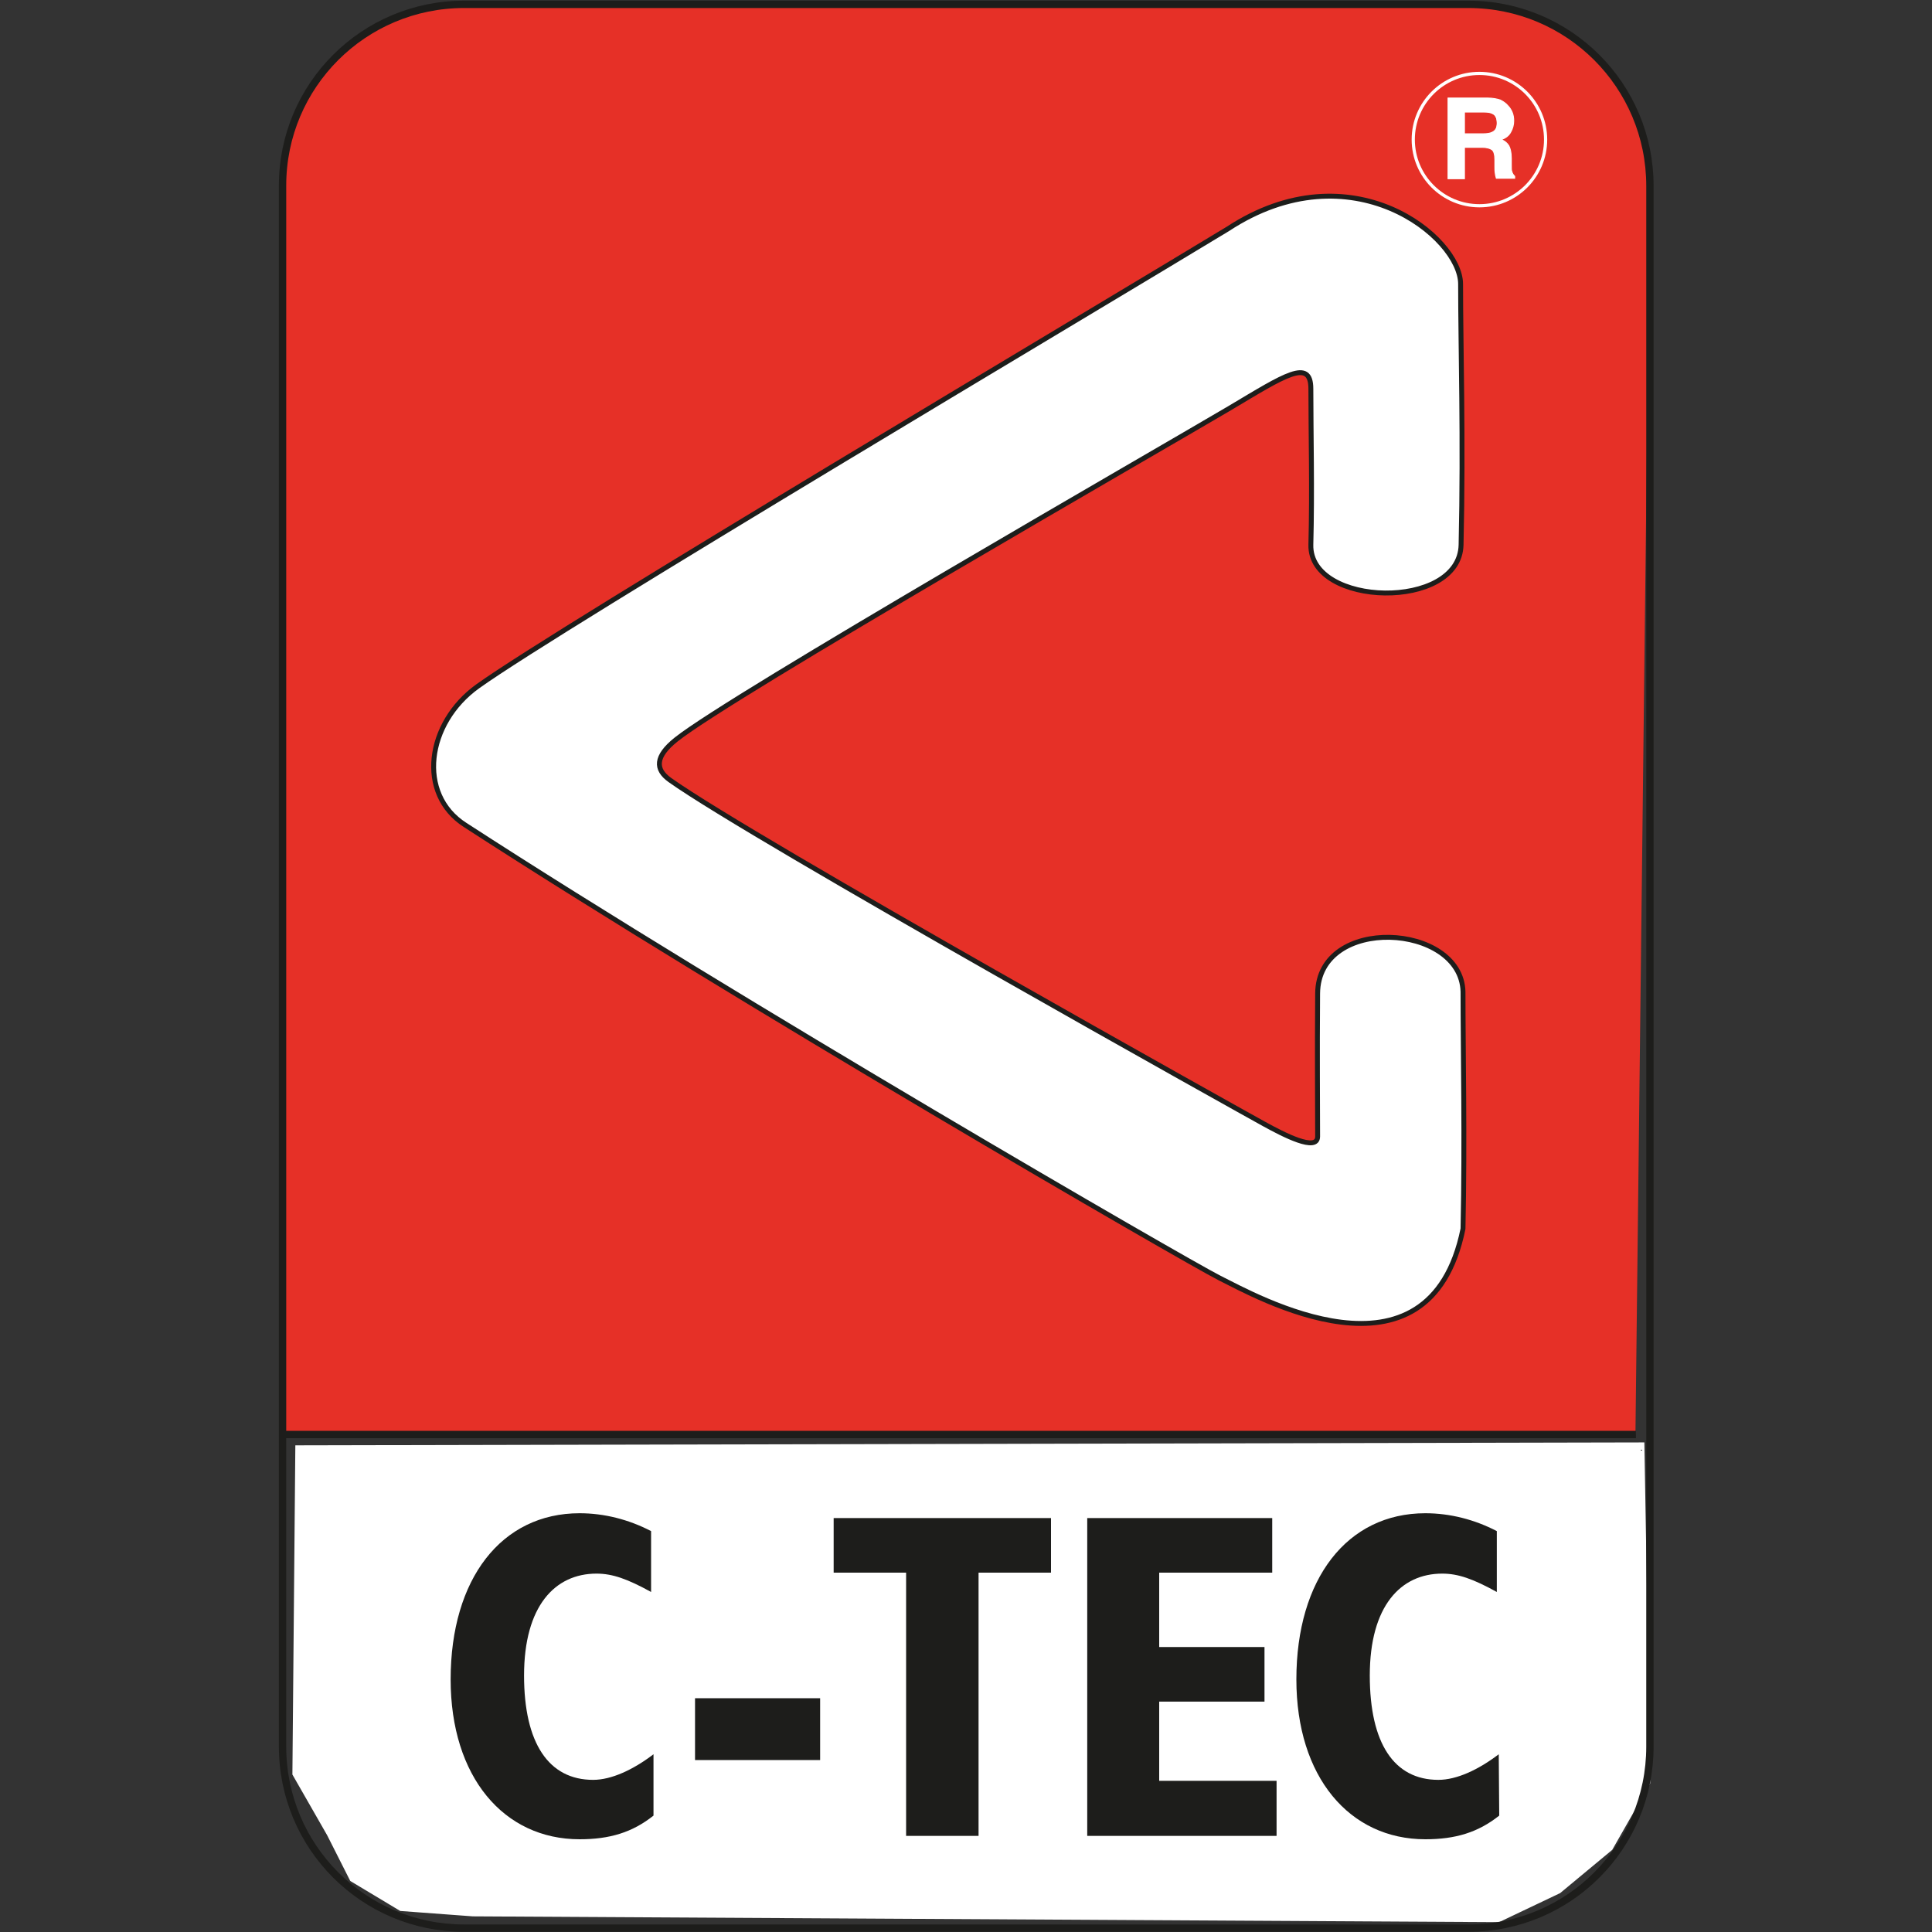
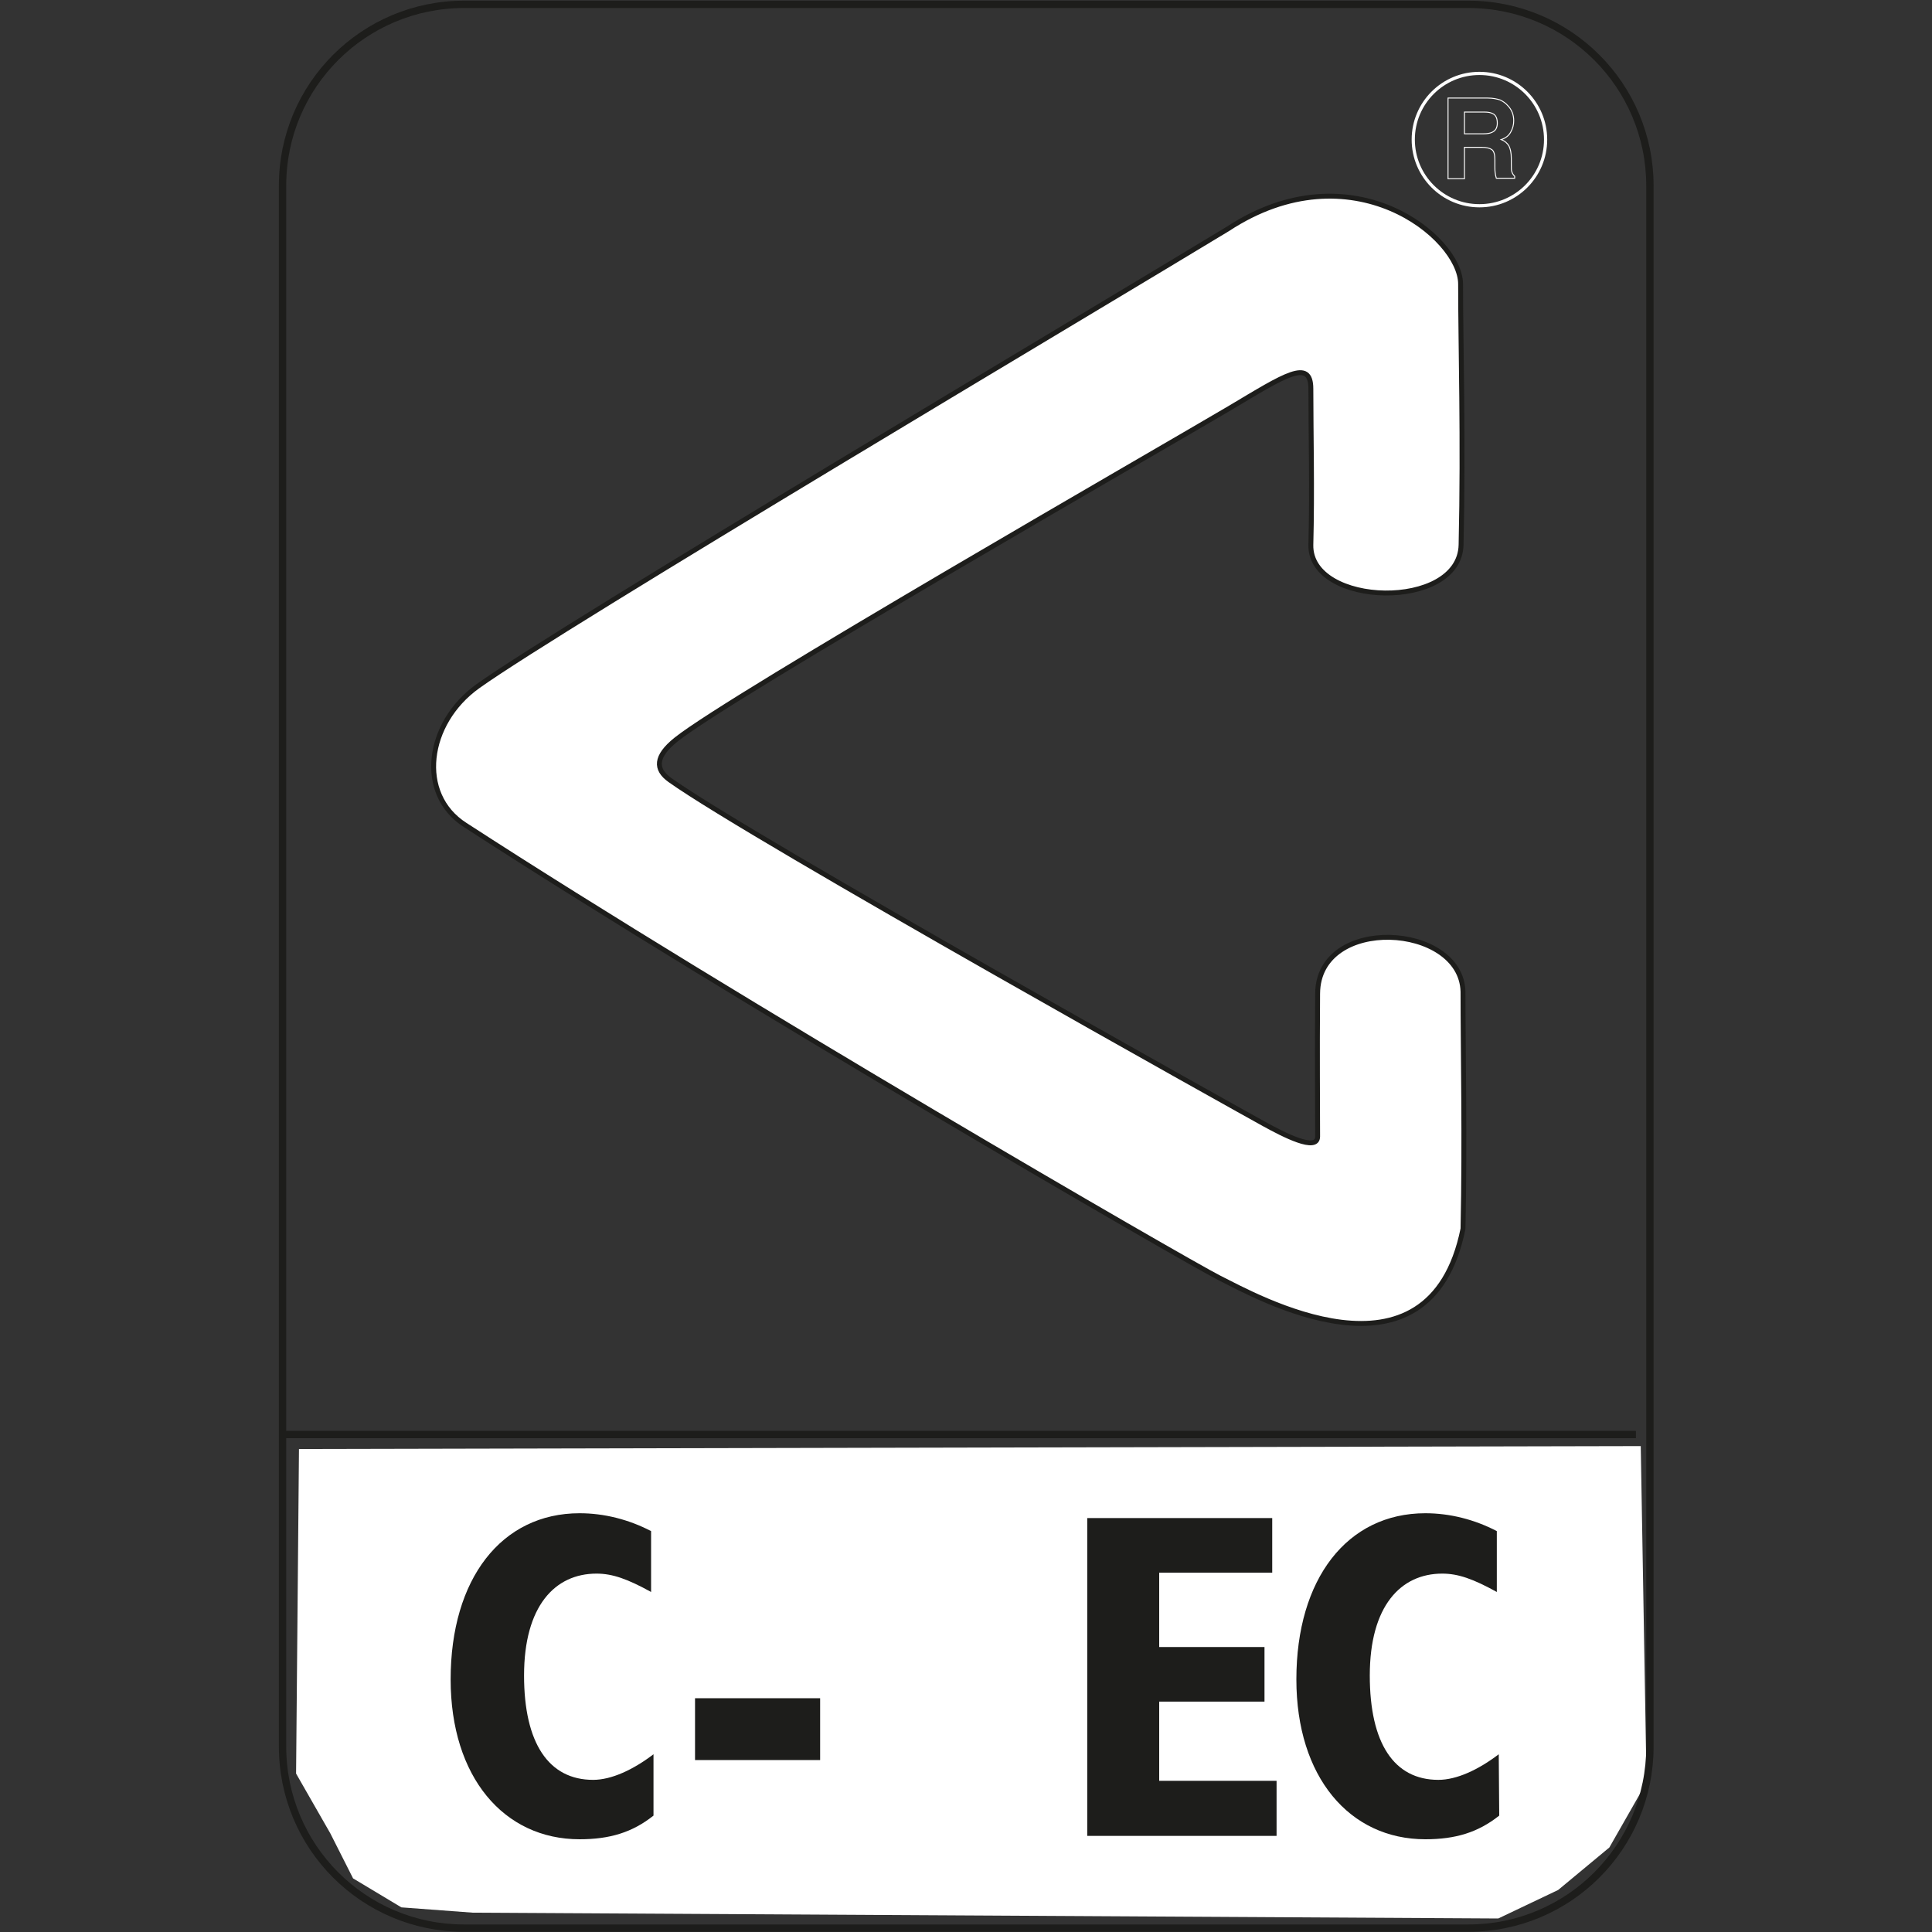
<svg xmlns="http://www.w3.org/2000/svg" version="1.1" id="Calque_1" x="0px" y="0px" viewBox="0 0 400 400" style="enable-background:new 0 0 400 400;" xml:space="preserve">
  <rect x="0" y="0" width="400" height="400" fill="#333333" stroke="none" />
  <style type="text/css">
	.st0{fill:#FFFFFF;}
	.st1{fill:none;stroke:#FFFFFF;stroke-width:1.521;stroke-miterlimit:3.864;}
	.st2{fill:#E63027;}
	.st3{fill:none;stroke:#1D1D1B;stroke-width:1.521;stroke-miterlimit:3.864;}
	.st4{fill:none;stroke:#1D1D1B;stroke-width:1.014;stroke-miterlimit:3.864;}
	.st5{fill-rule:evenodd;clip-rule:evenodd;fill:#FFFFFF;}
	.st6{fill:none;stroke:#FFFFFF;stroke-width:0.195;stroke-miterlimit:3.864;}
	.st7{fill:none;stroke:#FFFFFF;stroke-width:0.662;stroke-miterlimit:3.864;}
	.st8{fill:#1D1D1B;}
</style>
  <g>
    <g>
      <polyline class="st0" points="61.9,300 61.3,367.2 68.4,379.6 73.1,388.9 83.1,394.9 97.9,396 310.2,397.2 322.6,391.3     333.2,382.5 340.9,369 339.7,299.4   " />
    </g>
    <g>
-       <polygon class="st1" points="61.9,300 61.3,367.2 68.4,379.6 73.1,388.9 83.1,394.9 97.9,396 310.2,397.2 322.6,391.3     333.2,382.5 340.9,369 339.7,299.4   " />
-     </g>
-     <path class="st2" d="M96.1,0.9H304c20.8,0,37.6,16.8,37.6,37.6l-3,258.5c-113.3,2.1-171.9-1-280.1,0V38.4   C58.5,17.7,75.3,0.9,96.1,0.9" />
+       </g>
    <path class="st3" d="M96.1,0.9H304c20.8,0,37.6,16.8,37.6,37.6v323.1c0,20.8-16.8,37.6-37.6,37.6H96.1c-20.8,0-37.6-16.8-37.6-37.6   V38.4C58.5,17.7,75.3,0.9,96.1,0.9z" />
    <g>
      <line class="st3" x1="58.5" y1="297" x2="338.7" y2="297" />
    </g>
    <g>
      <path class="st0" d="M254.2,47.4c-27,16.4-138,82.3-155.3,94.7c-10.6,7.6-12.6,22.3-2.6,28.7c56.6,36.7,149.1,90.2,156.2,93.8    c7.1,3.5,43.4,24.3,50.4-10.2c0.4-18.6,0-36.7,0-49.1c-0.4-14.2-30-15.9-30.1,0.4c-0.1,13.8,0,21.9,0,29.6c0,3.3-7.1-0.4-11.1-2.6    c-2.4-1.3-105.7-58.9-123-71.2c-3.1-2.2-3.1-4.9,1.3-8.4c11.4-9.1,100.4-60.2,114.6-68.6c11.4-6.8,16.8-10.4,16.8-4    c0,9.1,0.3,21,0,32.3c-0.3,12.9,30.8,13.7,31.1,0c0.5-21.7-0.1-41.4-0.1-54C302.4,49.1,279.8,30.6,254.2,47.4" />
    </g>
    <g>
      <path class="st4" d="M254.2,47.4c-27,16.4-138,82.3-155.3,94.7c-10.6,7.6-12.6,22.3-2.6,28.7c56.6,36.7,149.1,90.2,156.2,93.8    c7.1,3.5,43.4,24.3,50.4-10.2c0.4-18.6,0-36.7,0-49.1c-0.4-14.2-30-15.9-30.1,0.4c-0.1,13.8,0,21.9,0,29.6c0,3.3-7.1-0.4-11.1-2.6    c-2.4-1.3-105.7-58.9-123-71.2c-3.1-2.2-3.1-4.9,1.3-8.4c11.4-9.1,100.4-60.2,114.6-68.6c11.4-6.8,16.8-10.4,16.8-4    c0,9.1,0.3,21,0,32.3c-0.3,12.9,30.8,13.7,31.1,0c0.5-21.7-0.1-41.4-0.1-54C302.4,49.1,279.8,30.6,254.2,47.4z" />
    </g>
    <g>
-       <path class="st5" d="M303.2,23.2v4.5h3.9c0.8,0,1.4-0.1,1.8-0.3c0.7-0.3,1-0.9,1-1.9c0-1-0.3-1.7-1-2c-0.4-0.2-0.9-0.3-1.7-0.3     M310.6,20.7c0.6,0.3,1.2,0.7,1.6,1.2c0.4,0.4,0.7,0.9,0.9,1.4c0.2,0.5,0.3,1.1,0.3,1.7c0,0.8-0.2,1.6-0.6,2.3    c-0.4,0.8-1.1,1.3-2,1.6c0.8,0.3,1.3,0.8,1.6,1.3c0.3,0.6,0.5,1.4,0.5,2.6V34c0,0.8,0,1.3,0.1,1.5c0.1,0.4,0.3,0.7,0.6,1v0.4h-3.8    c-0.1-0.4-0.2-0.7-0.2-0.9c-0.1-0.5-0.1-1-0.1-1.4v-1.5c0-1.1-0.2-1.8-0.6-2.1c-0.4-0.3-1.1-0.5-2.1-0.5h-3.6V37h-3.4V20.3h8.2    C309.1,20.3,310,20.5,310.6,20.7z" />
-     </g>
+       </g>
    <g>
      <path class="st6" d="M303.2,23.2v4.5h3.9c0.8,0,1.4-0.1,1.8-0.3c0.7-0.3,1.1-0.9,1.1-1.9c0-1-0.3-1.7-1-2    c-0.4-0.2-0.9-0.3-1.7-0.3C307.3,23.2,303.2,23.2,303.2,23.2z" />
    </g>
    <g>
      <path class="st6" d="M310.6,20.7c0.6,0.3,1.2,0.7,1.6,1.2c0.4,0.4,0.7,0.9,0.9,1.4c0.2,0.5,0.3,1.1,0.3,1.7c0,0.8-0.2,1.6-0.6,2.3    c-0.4,0.8-1.1,1.3-2,1.6c0.8,0.3,1.3,0.8,1.6,1.3c0.3,0.6,0.5,1.4,0.5,2.6V34c0,0.8,0,1.3,0.1,1.5c0.1,0.4,0.3,0.7,0.6,1v0.4h-3.8    c-0.1-0.4-0.2-0.7-0.2-0.9c-0.1-0.5-0.1-1-0.1-1.4v-1.5c0-1.1-0.2-1.8-0.6-2.1c-0.4-0.3-1.1-0.5-2.1-0.5h-3.6V37h-3.4V20.3h8.2    C309.1,20.3,310,20.5,310.6,20.7z" />
    </g>
    <g>
      <circle class="st7" cx="306.3" cy="28.9" r="13.7" />
    </g>
    <g>
      <path class="st8" d="M135.3,363.2c-4.2,3.2-8.7,5.3-12.5,5.3c-9.2,0-14.3-7.6-14.3-21.6c0-14.4,6.4-21.1,15-21.1    c3.3,0,6.4,1.1,11.3,3.8V317c-4.6-2.4-9.7-3.7-14.8-3.7c-16.2,0-26.7,13.6-26.7,34.4c0,20.2,11,33.1,26.7,33.1    c6.2,0,10.9-1.4,15.3-4.9" />
    </g>
    <g>
      <rect x="143.9" y="351.6" class="st8" width="25.9" height="12.8" />
    </g>
    <g>
-       <polyline class="st8" points="187.6,380.1 202.6,380.1 202.6,325.6 217.6,325.6 217.6,314.3 172.6,314.3 172.6,325.6 187.6,325.6       " />
-     </g>
+       </g>
    <g>
      <polyline class="st8" points="225.1,380.1 264.3,380.1 264.3,368.7 240,368.7 240,352.3 261.8,352.3 261.8,341 240,341 240,325.6     263.4,325.6 263.4,314.3 225.1,314.3   " />
    </g>
    <path class="st8" d="M310.3,363.2c-4.2,3.2-8.7,5.3-12.5,5.3c-9.2,0-14.2-7.6-14.2-21.6c0-14.4,6.4-21.1,15-21.1   c3.3,0,6.4,1.1,11.3,3.8V317c-4.6-2.4-9.7-3.7-14.8-3.7c-16.2,0-26.7,13.6-26.7,34.4c0,20.2,11,33.1,26.7,33.1   c6.2,0,10.9-1.4,15.3-4.9" />
  </g>
</svg>